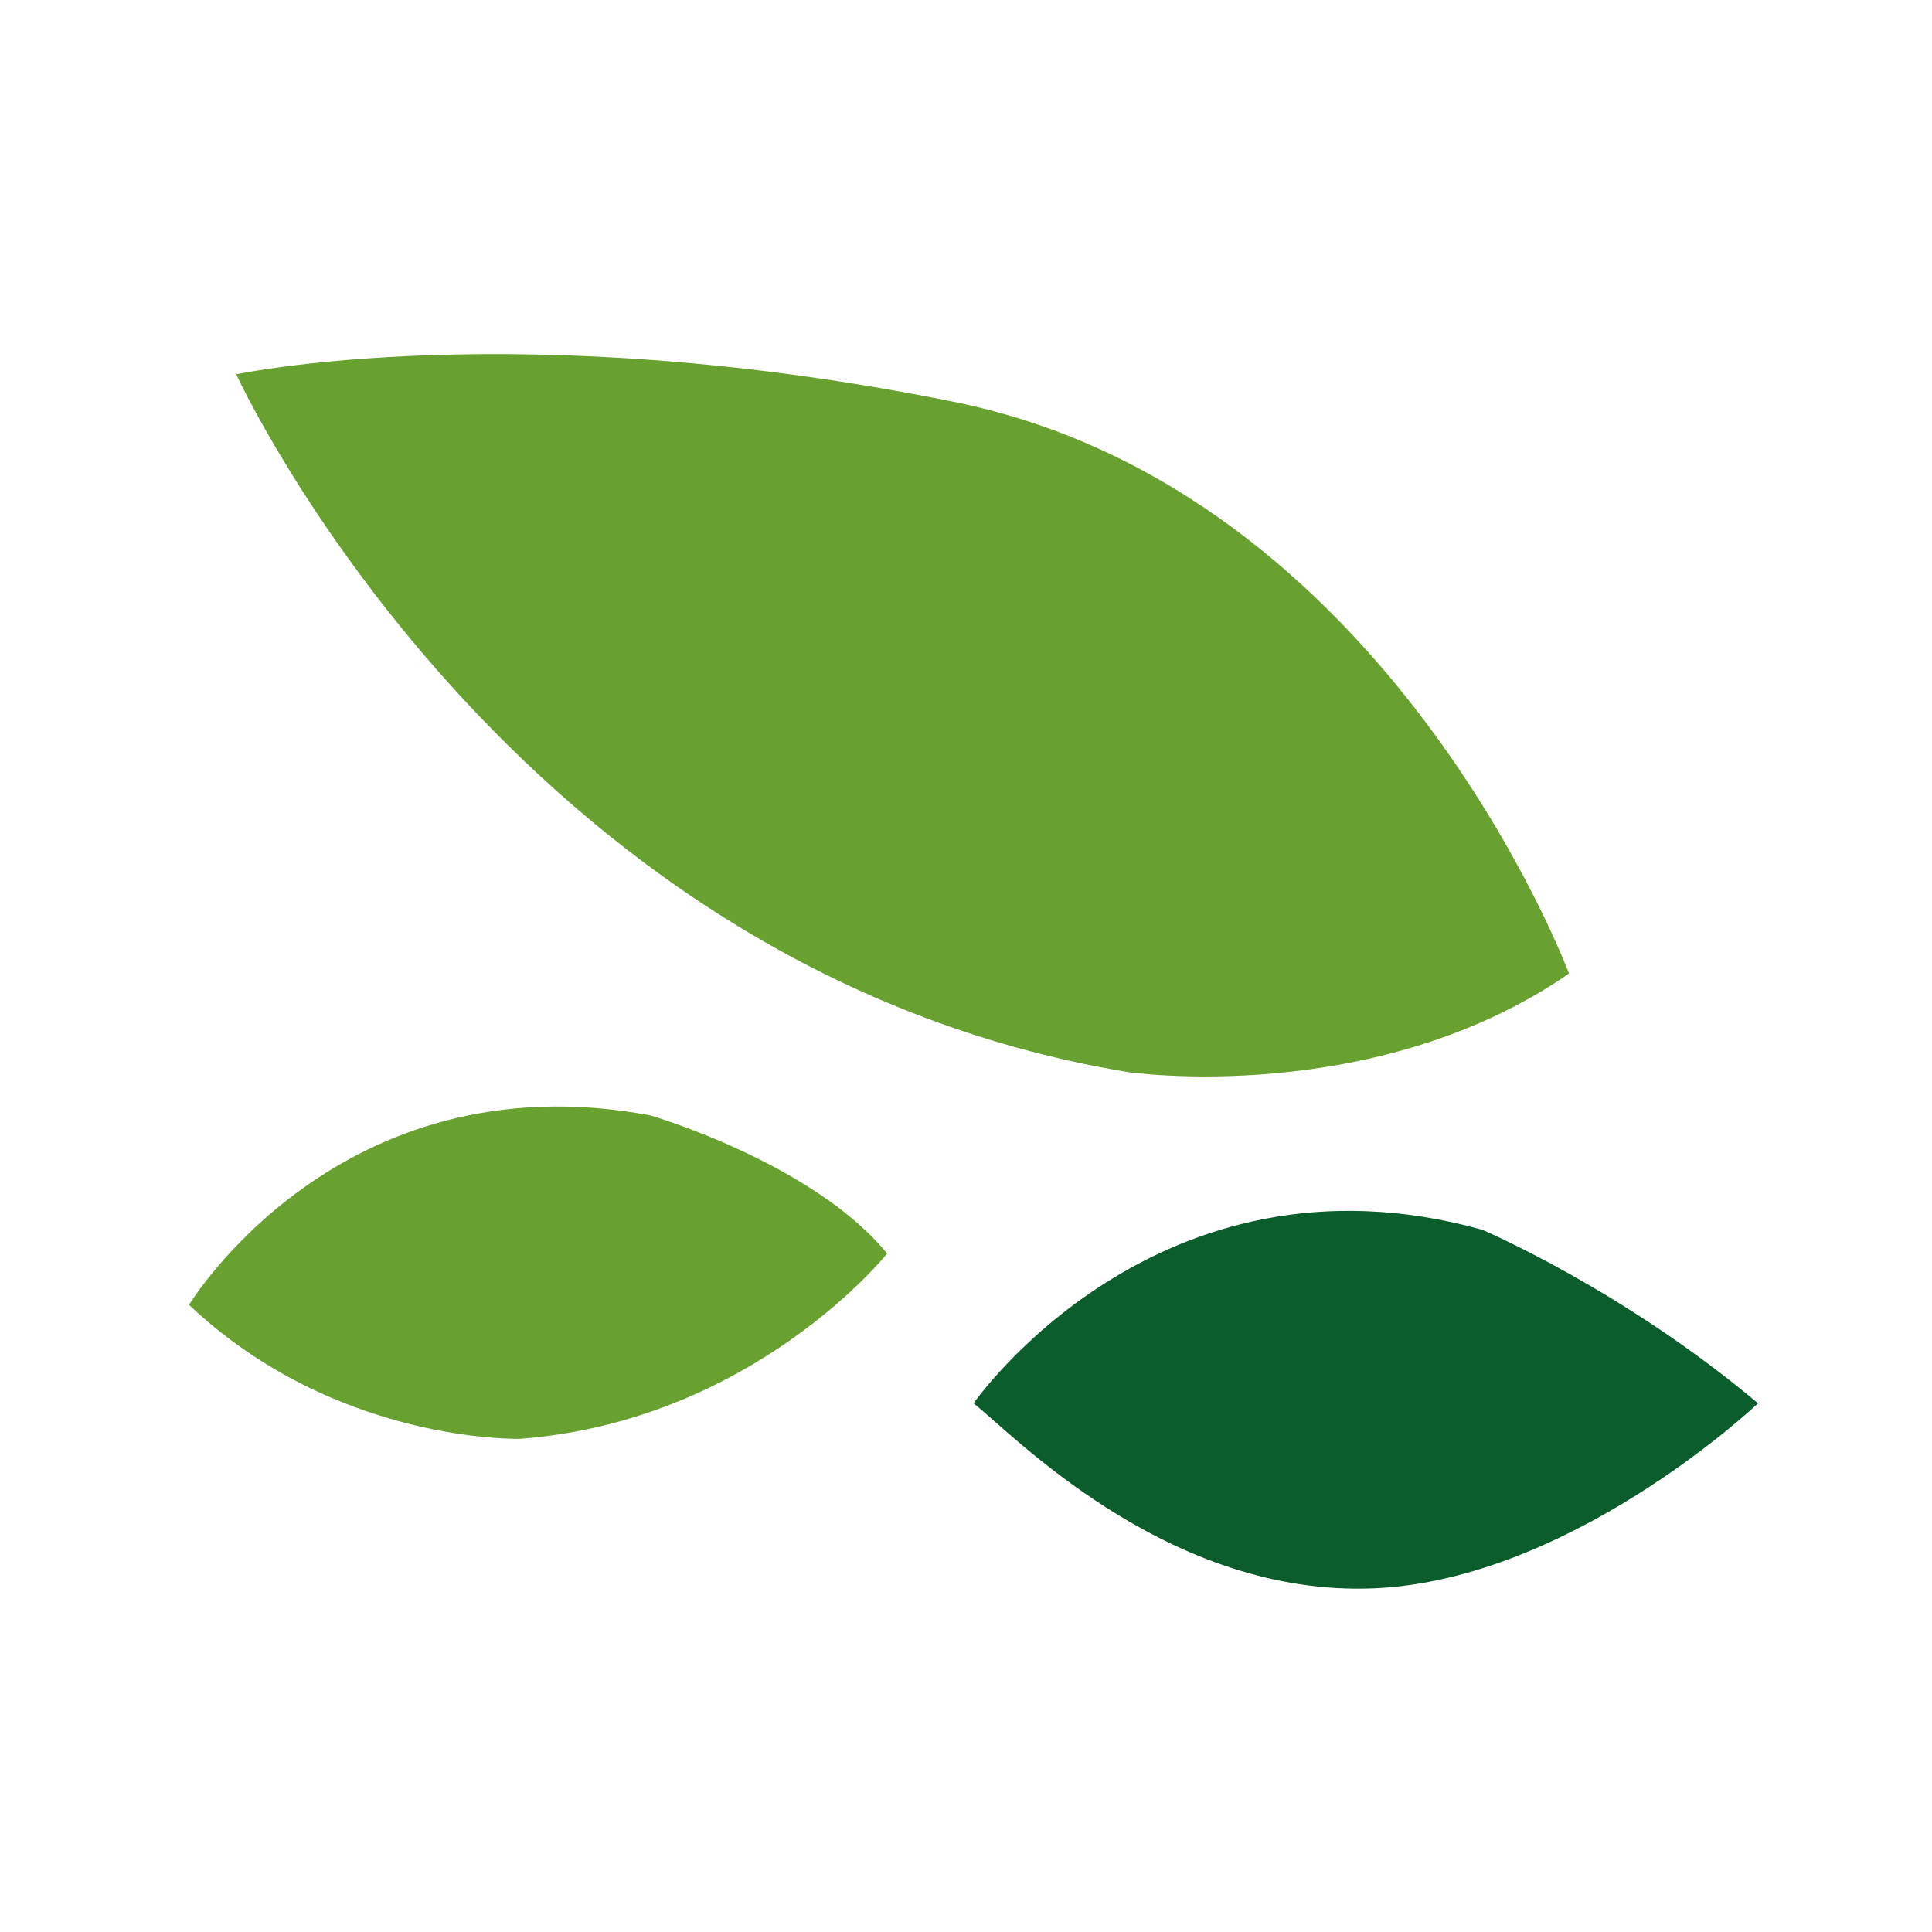
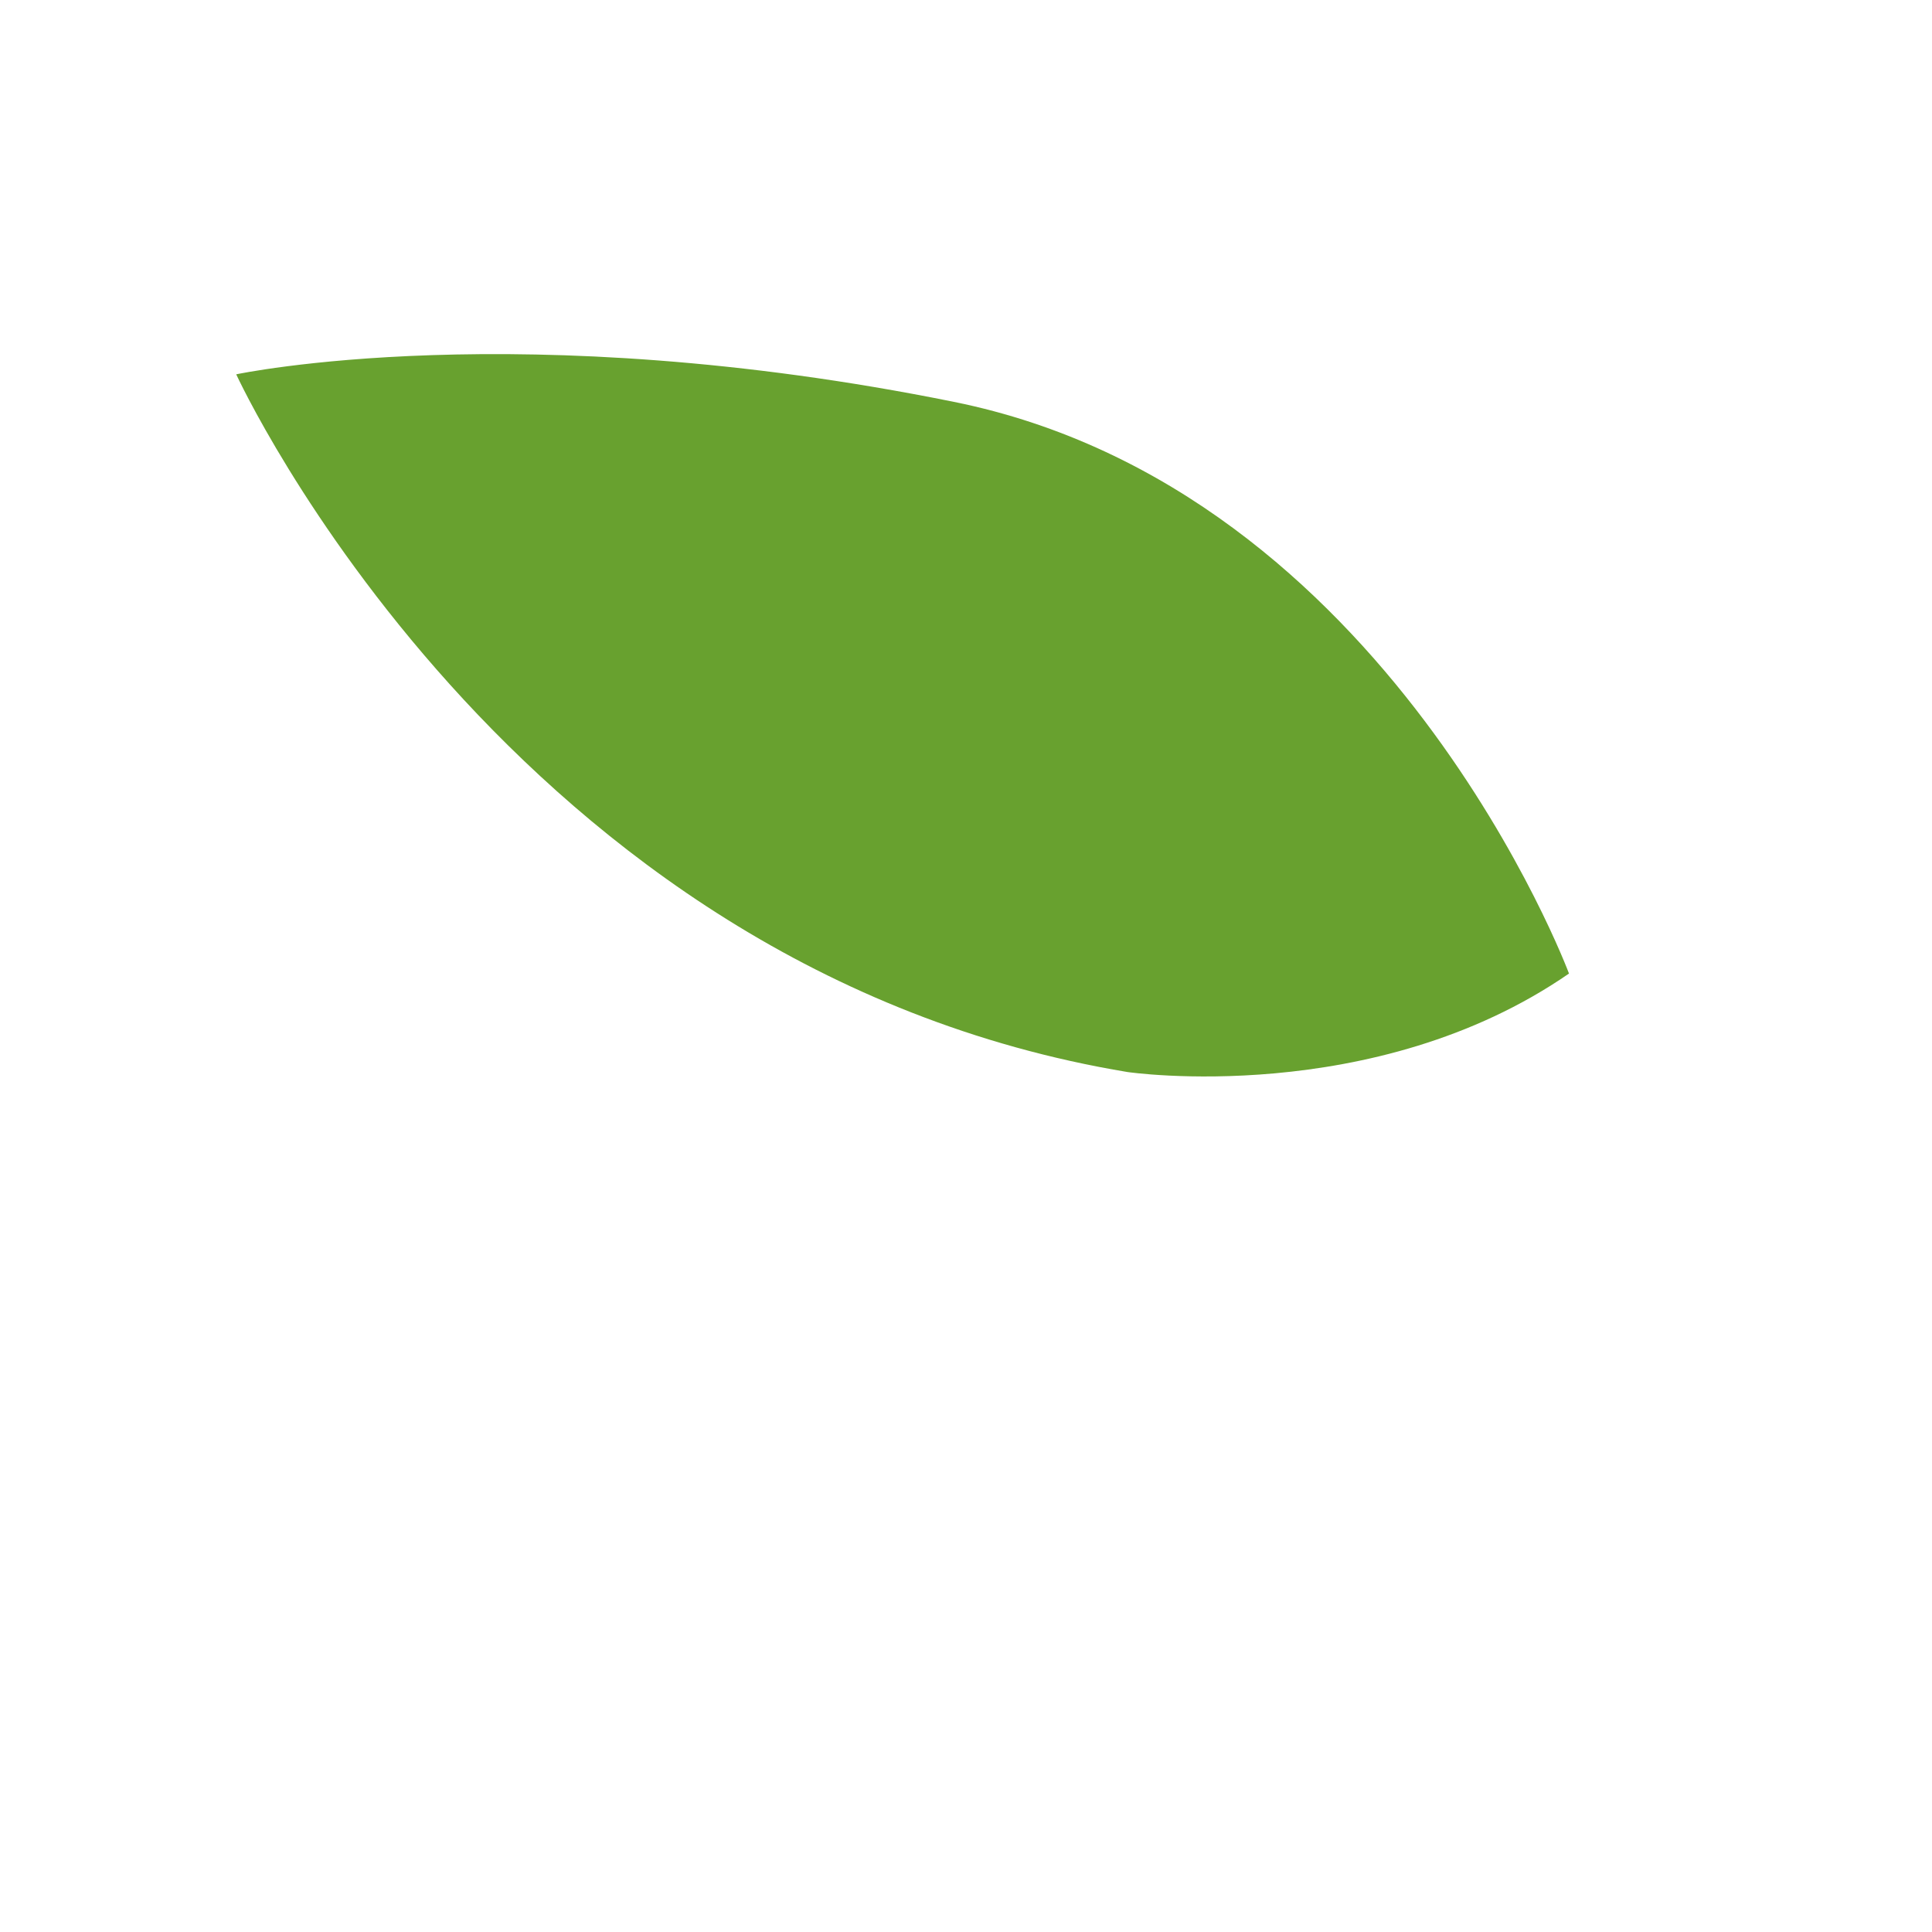
<svg xmlns="http://www.w3.org/2000/svg" version="1.1" id="Calque_1" x="0px" y="0px" viewBox="0 0 512 512" style="enable-background:new 0 0 512 512;" xml:space="preserve">
  <style type="text/css">
	.st0{fill-rule:evenodd;clip-rule:evenodd;fill:#68A12F;}
	.st1{fill-rule:evenodd;clip-rule:evenodd;fill:#0B5E2C;}
</style>
-   <path class="st0" d="M50.1,345.8c0,0,39.7-65.7,122.3-50.2c0,0,43.1,12.6,62.7,36.6c0,0-35.3,44.3-97.2,49.1  C137.8,381.3,89.1,382.7,50.1,345.8z" />
-   <path class="st1" d="M258,371.9c0,0,48.6-70,134.8-46c0,0,37.2,15.8,73.1,46c0,0-51,48.4-104.5,49.1  C308,421.8,268.1,379.8,258,371.9z" />
  <path class="st0" d="M415.8,258c0,0-47.8-128.2-163-151.5S62.6,99.2,62.6,99.2S135,256.9,298.8,284.1  C298.8,284.1,364.1,293.7,415.8,258z" />
</svg>